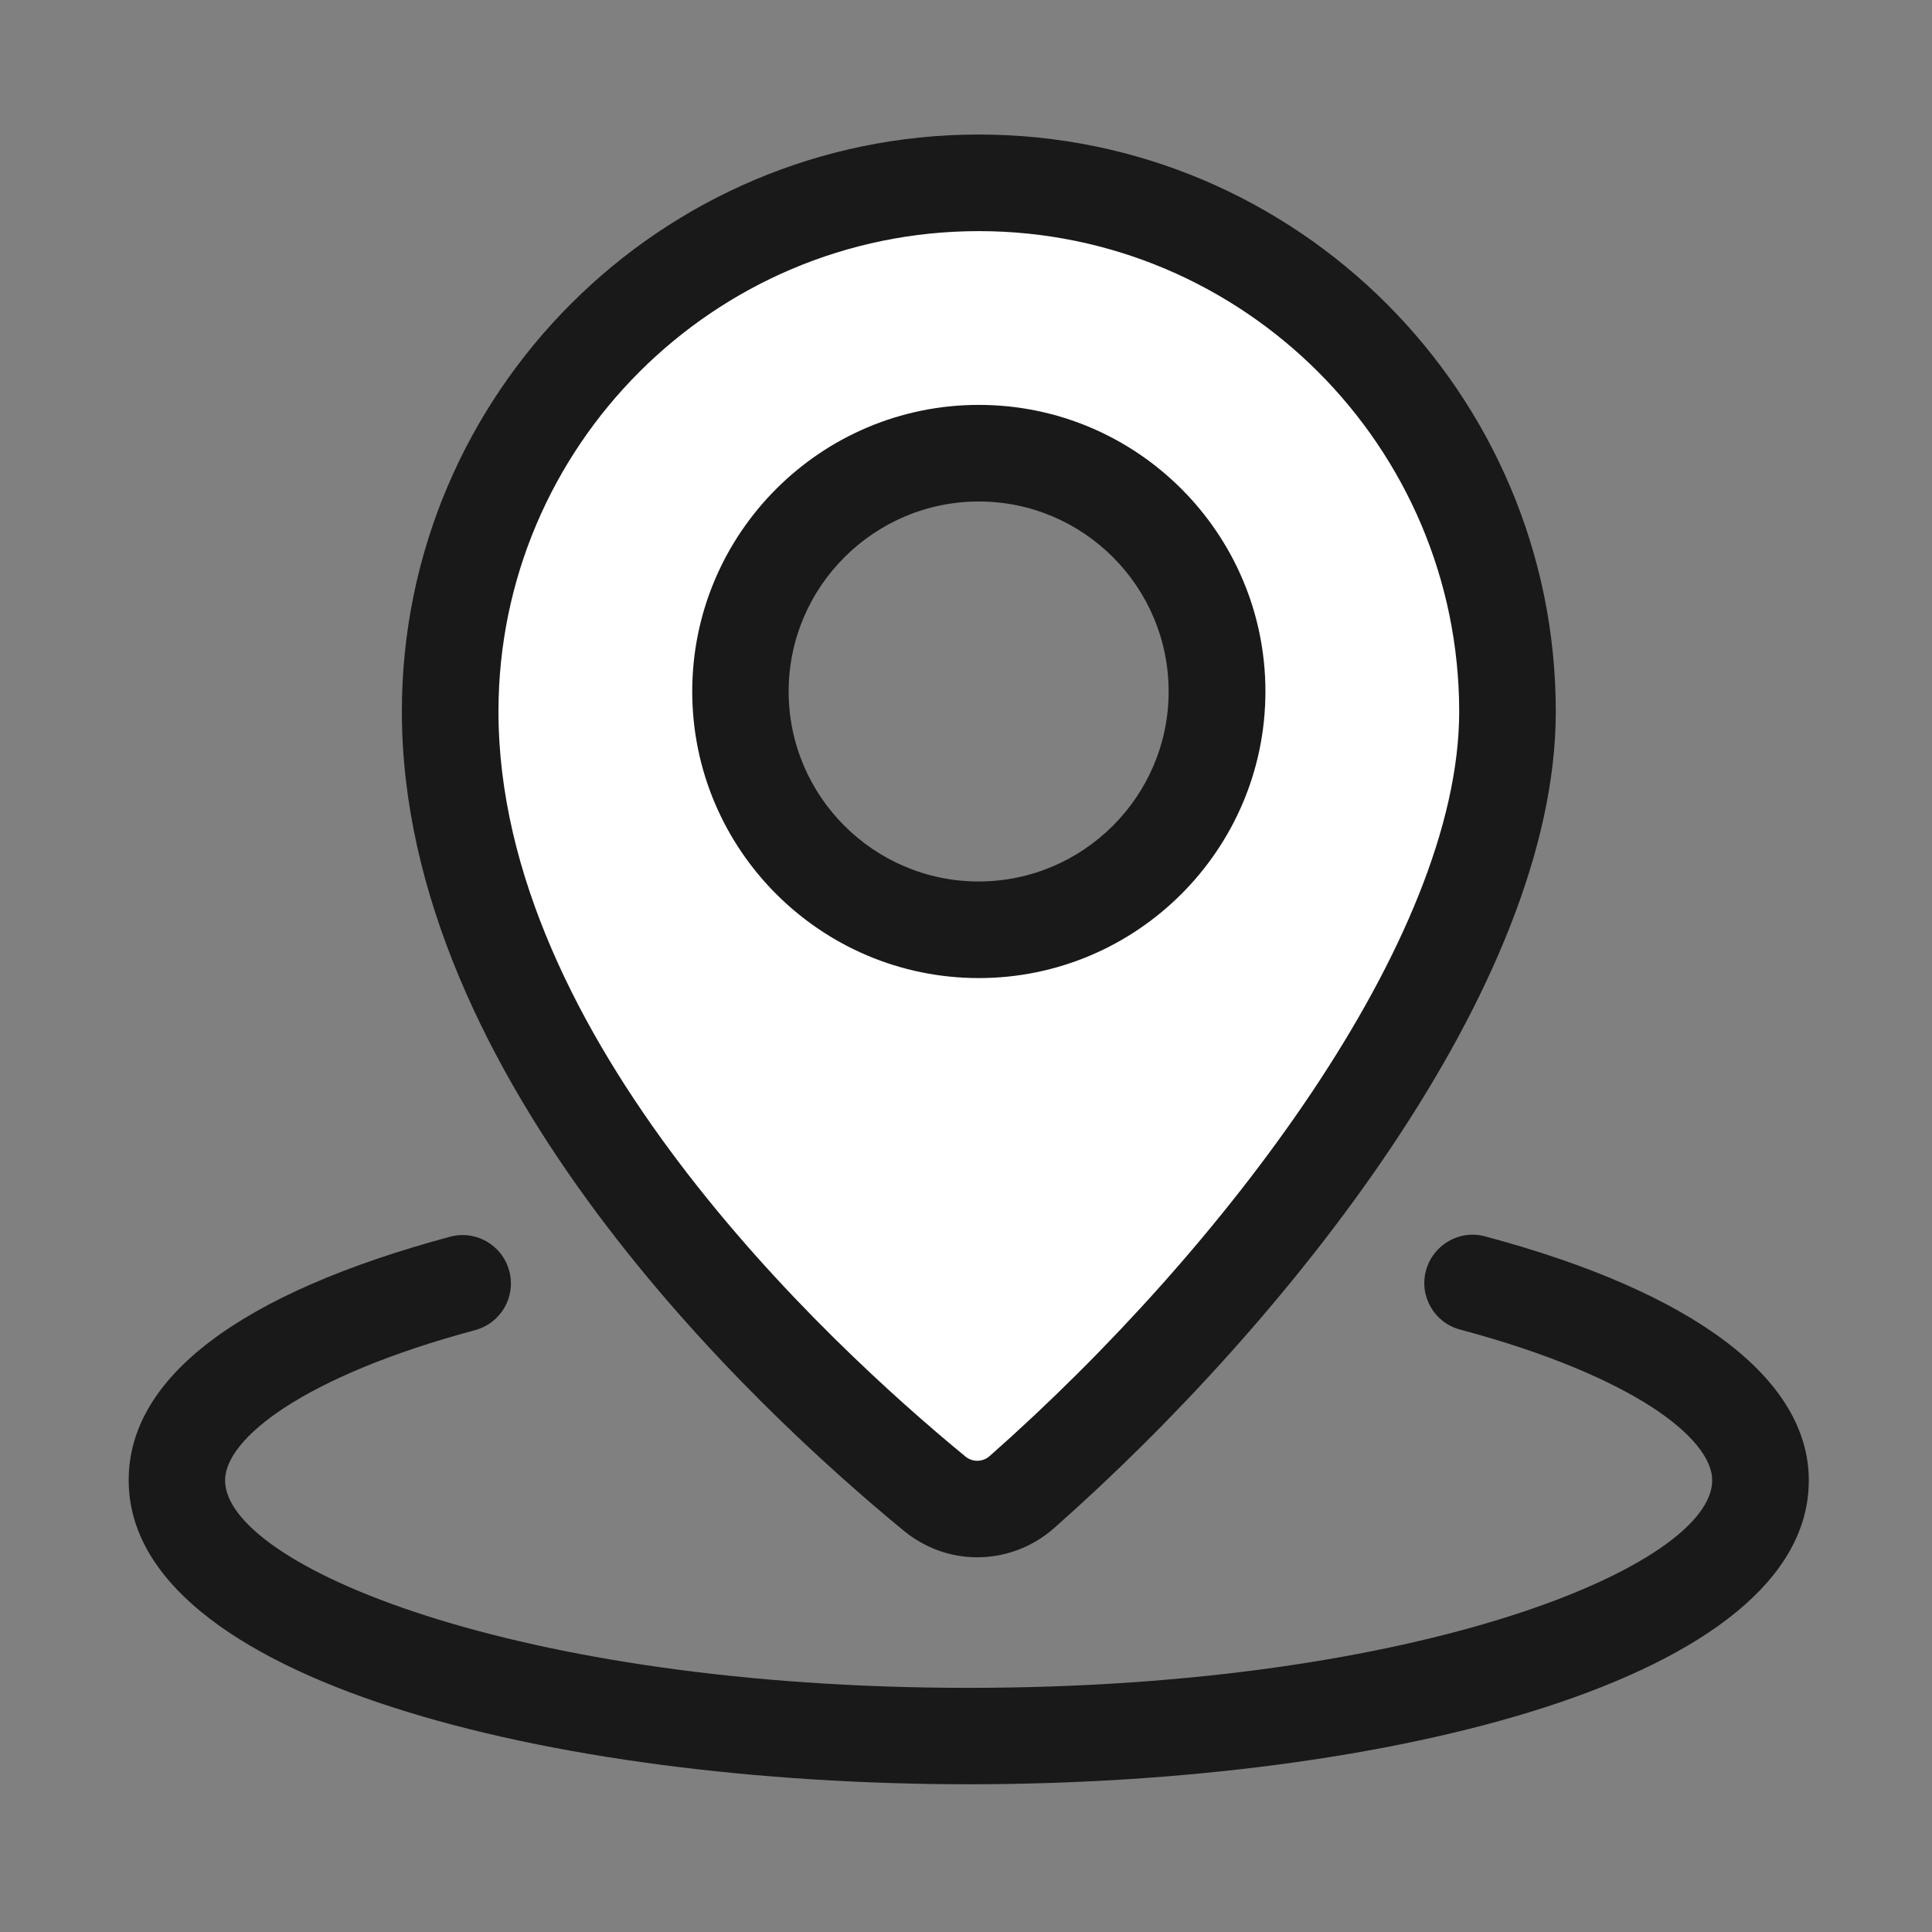
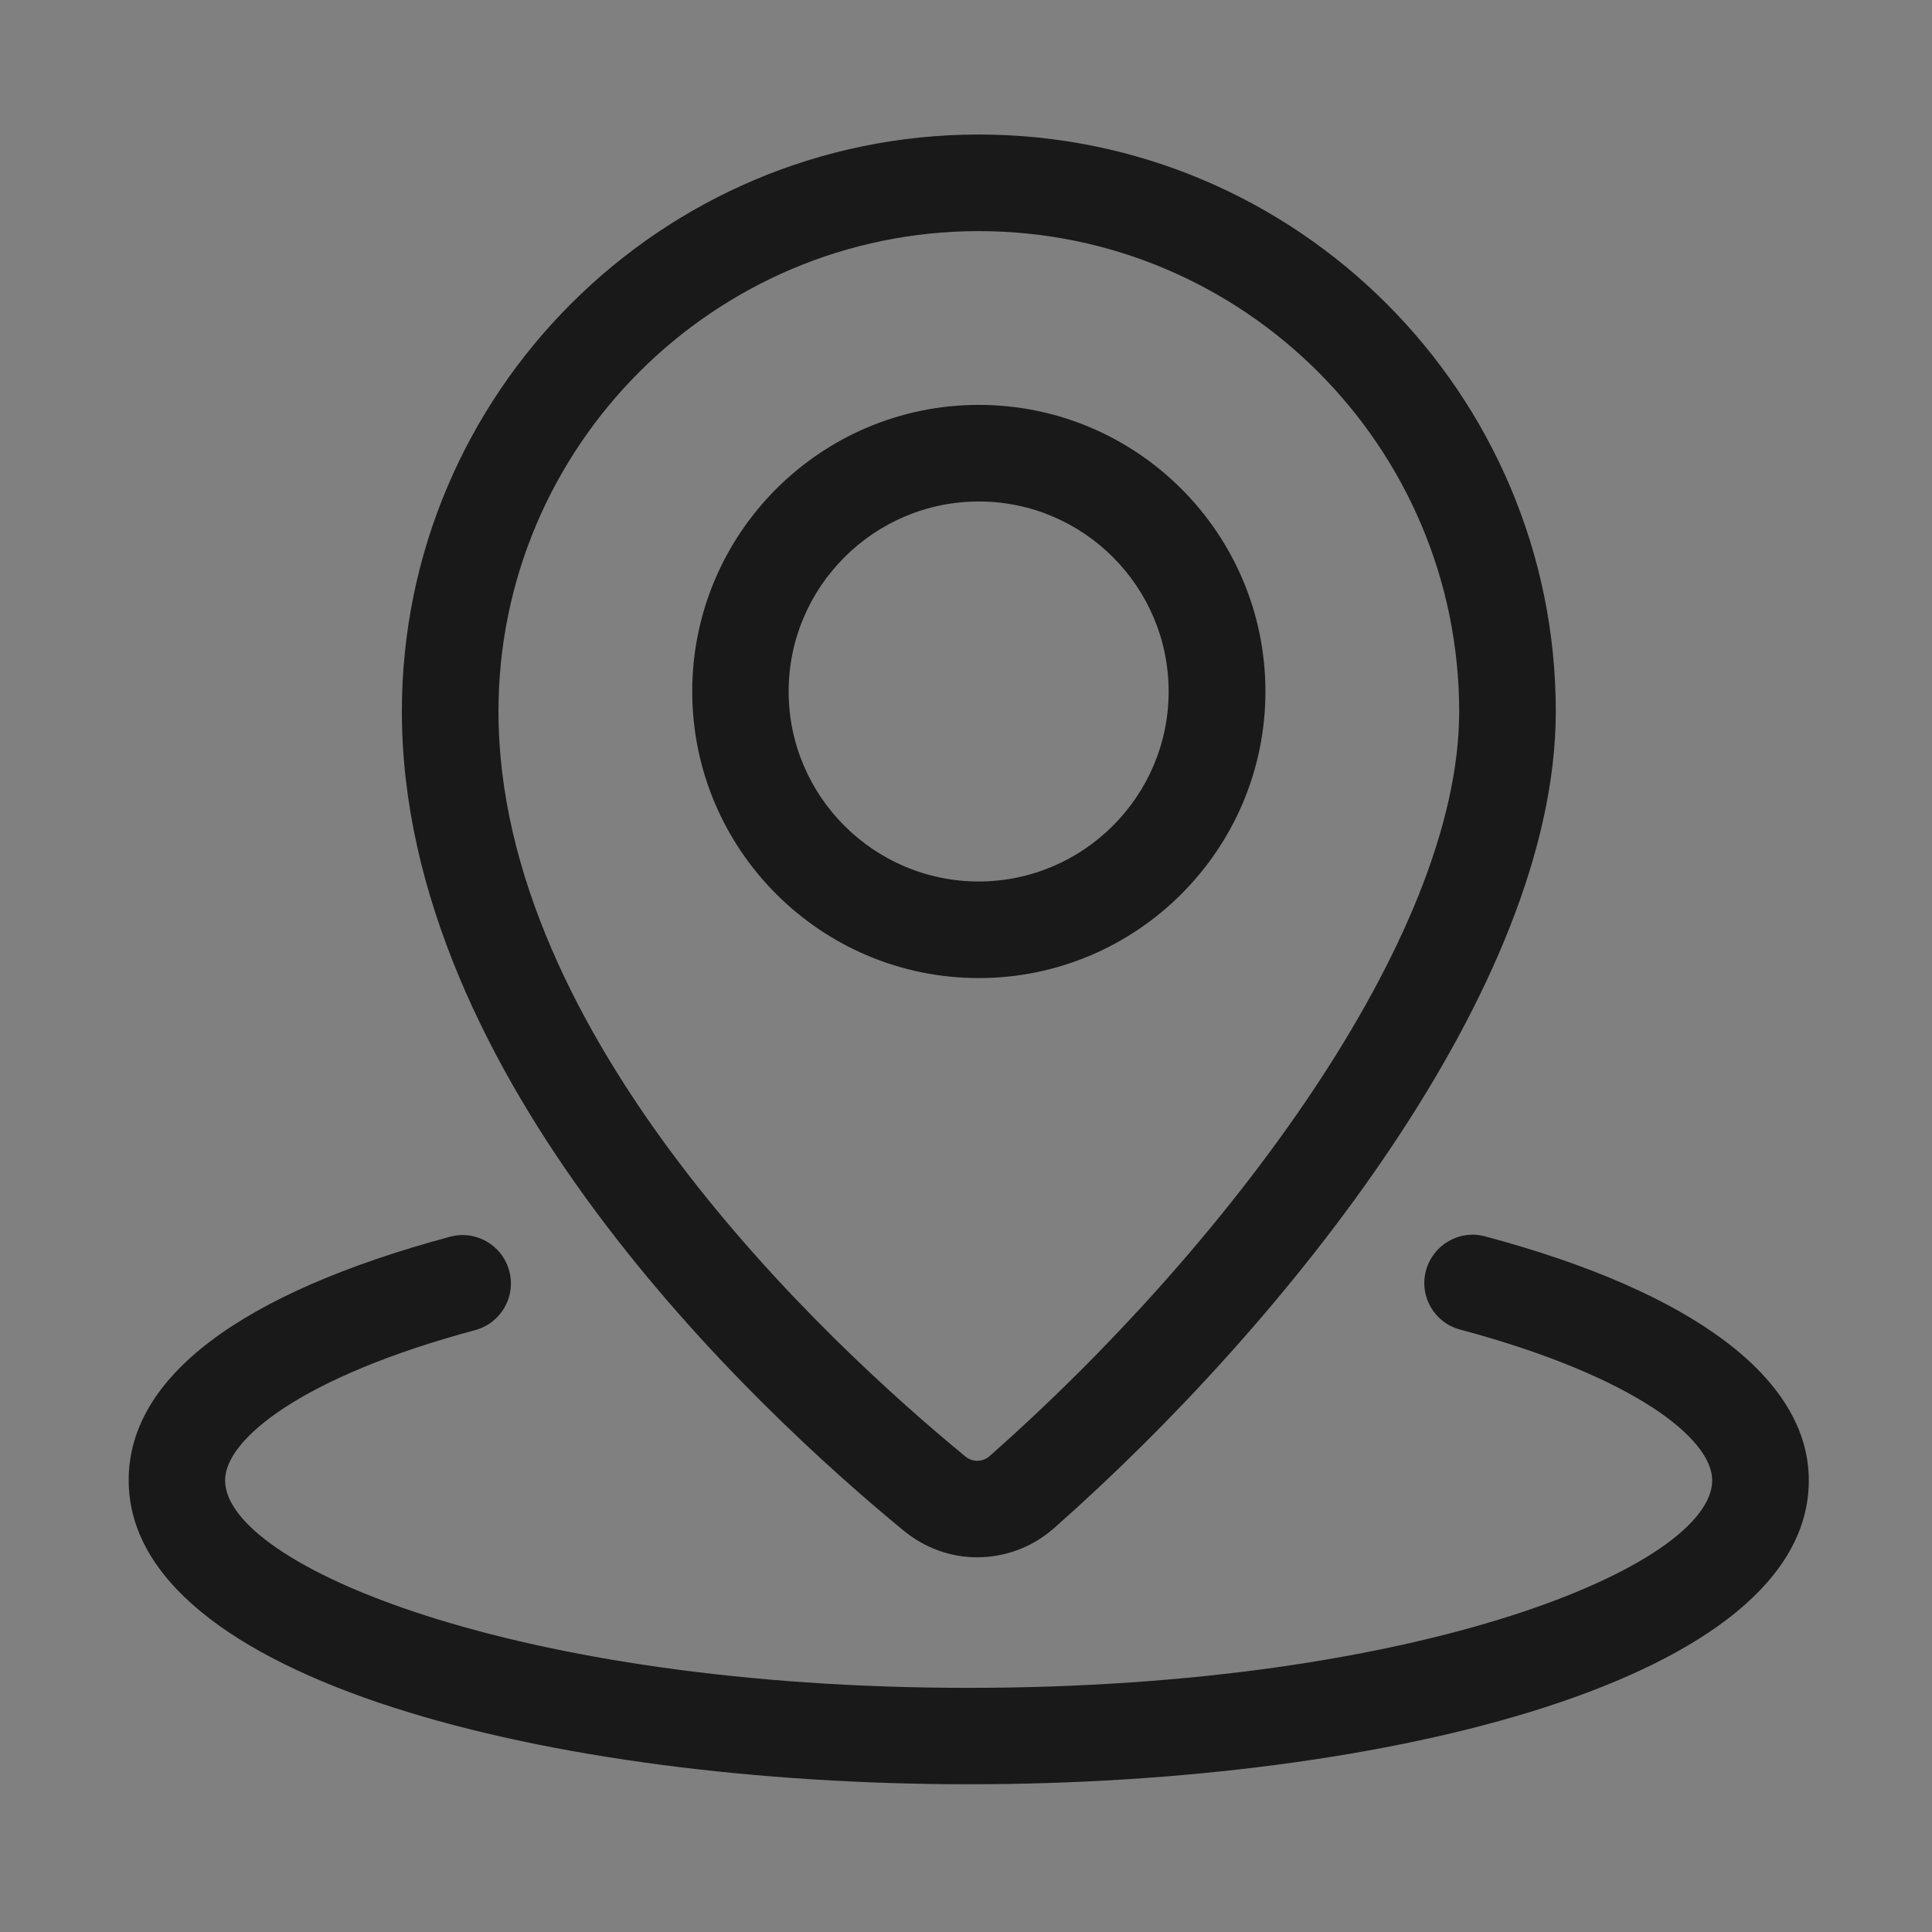
<svg xmlns="http://www.w3.org/2000/svg" id="Layer_1" x="0px" y="0px" viewBox="0 0 1024 1024" style="enable-background:new 0 0 1024 1024;" xml:space="preserve">
  <rect x="0" y="0" width="1024" height="1024" fill="#808080" stroke="none" />
  <style type="text/css"> .st0{fill:#FFFFFF;} .st1{fill:#191919;} </style>
-   <path class="st0" d="M518.8,96.9c-154.7,0-280.2,125.4-280.2,280.2c0,162,140,318.6,256.8,414.6c13.5,11.1,33.1,10.6,46.2-0.9 C669,678.2,798.9,508.5,798.9,377.1C798.9,222.4,673.5,96.9,518.8,96.9L518.8,96.9z M518.8,492.8c-69.7,0-126.3-56.5-126.3-126.3 S449,240.2,518.8,240.2c69.7,0,126.3,56.5,126.3,126.3S588.5,492.8,518.8,492.8z" />
  <path class="st1" d="M517.9,825.4c-13.7,0-27.4-4.7-38.8-14C399.2,745.7,213,571.6,213,377.1c0-168.6,137.2-305.8,305.8-305.8 s305.8,137.2,305.8,305.8c0,146.2-143.3,324.6-266,432.9C546.9,820.3,532.4,825.4,517.9,825.4L517.9,825.4z M518.8,122.5 c-140.4,0-254.6,114.2-254.6,254.6c0,172.7,173.1,333.7,247.5,394.9c3.8,3.1,9.3,3,13-0.4c123.8-109.3,248.7-273.7,248.7-394.5 C773.3,236.7,659.1,122.5,518.8,122.5L518.8,122.5z" />
  <path class="st1" d="M518.8,518.4c-83.8,0-151.9-68.1-151.9-151.9S435,214.6,518.8,214.6s151.9,68.1,151.9,151.9 S602.5,518.4,518.8,518.4z M518.8,265.8C463.3,265.8,418,311,418,366.5c0,55.5,45.2,100.7,100.7,100.7s100.7-45.2,100.7-100.7 S574.3,265.8,518.8,265.8z M513.5,945.7c-221.3,0-445.3-55.3-445.3-161.2c0-54.4,58.9-99,170.3-129c13.7-3.7,27.7,4.4,31.4,18.1 s-4.4,27.7-18.1,31.4c-91.5,24.6-132.5,57.7-132.5,79.6c0,44.9,153.5,110,394.1,110s394.1-65.1,394.1-110c0-22-41.3-55.2-133.6-79.9 c-13.7-3.6-21.8-17.7-18.1-31.3s17.7-21.8,31.3-18.1c110.6,29.5,171.6,75.5,171.6,129.3C958.8,890.4,734.8,945.7,513.5,945.7 L513.5,945.7z" />
</svg>